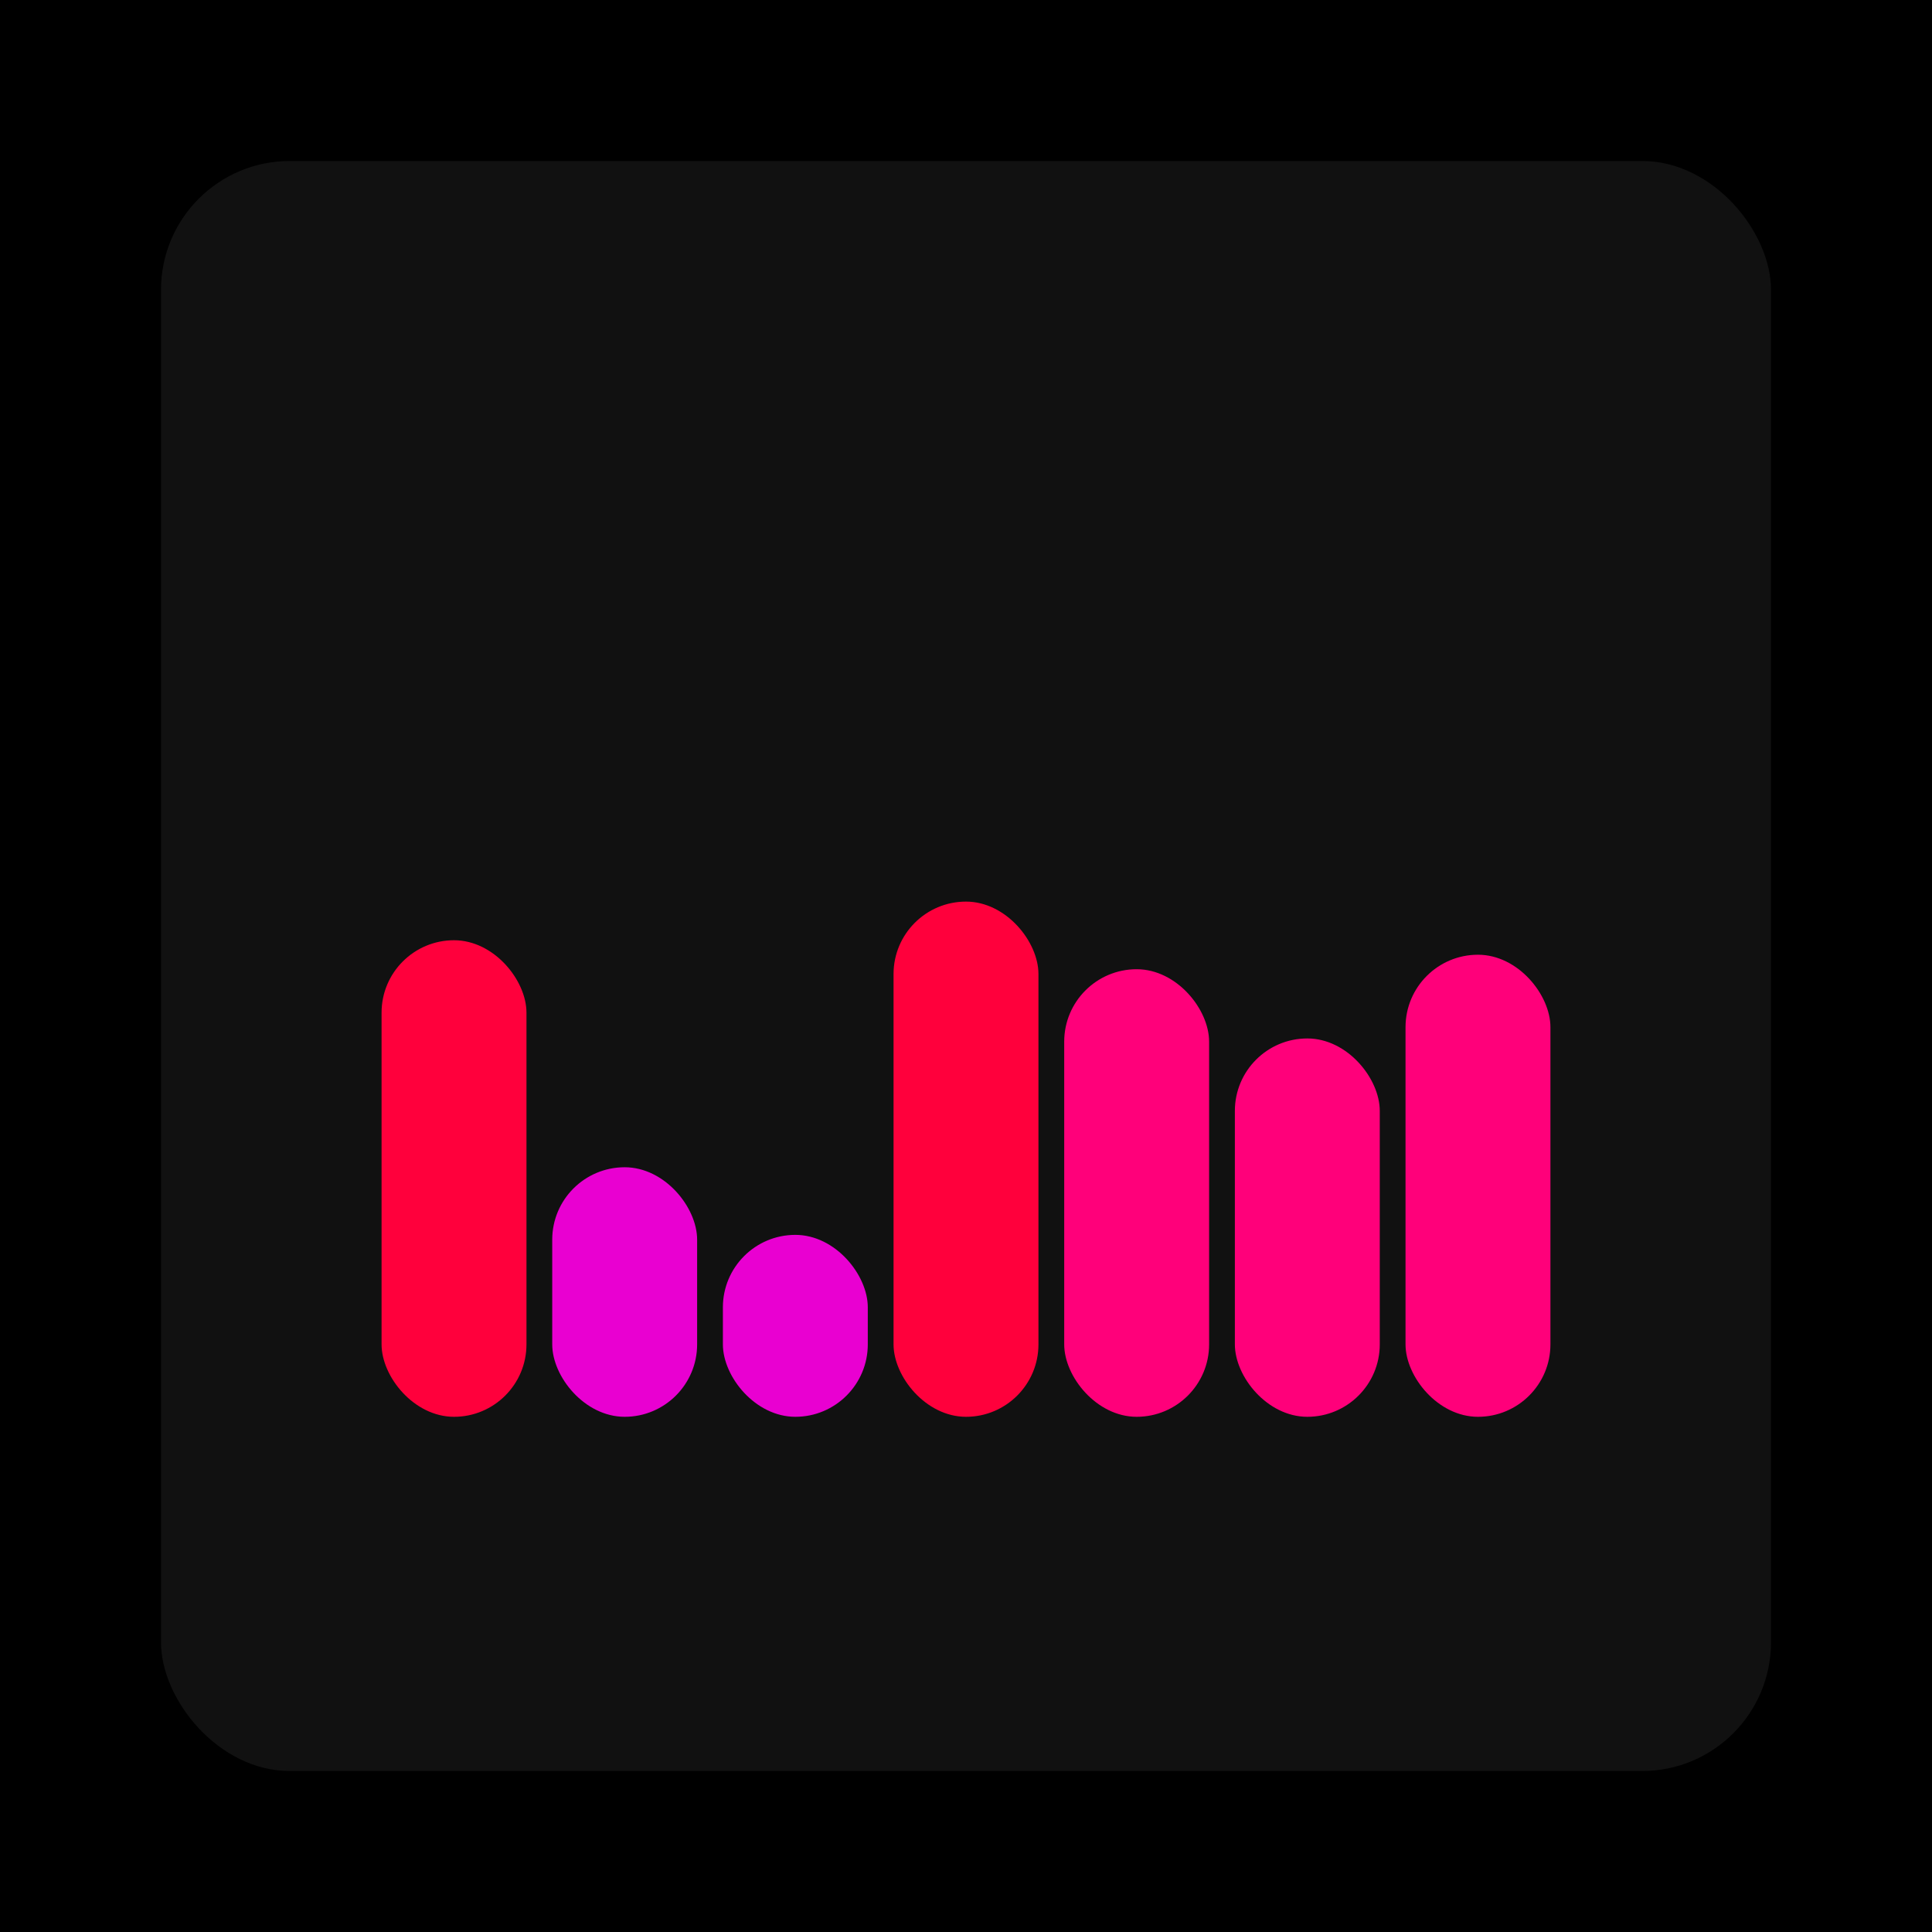
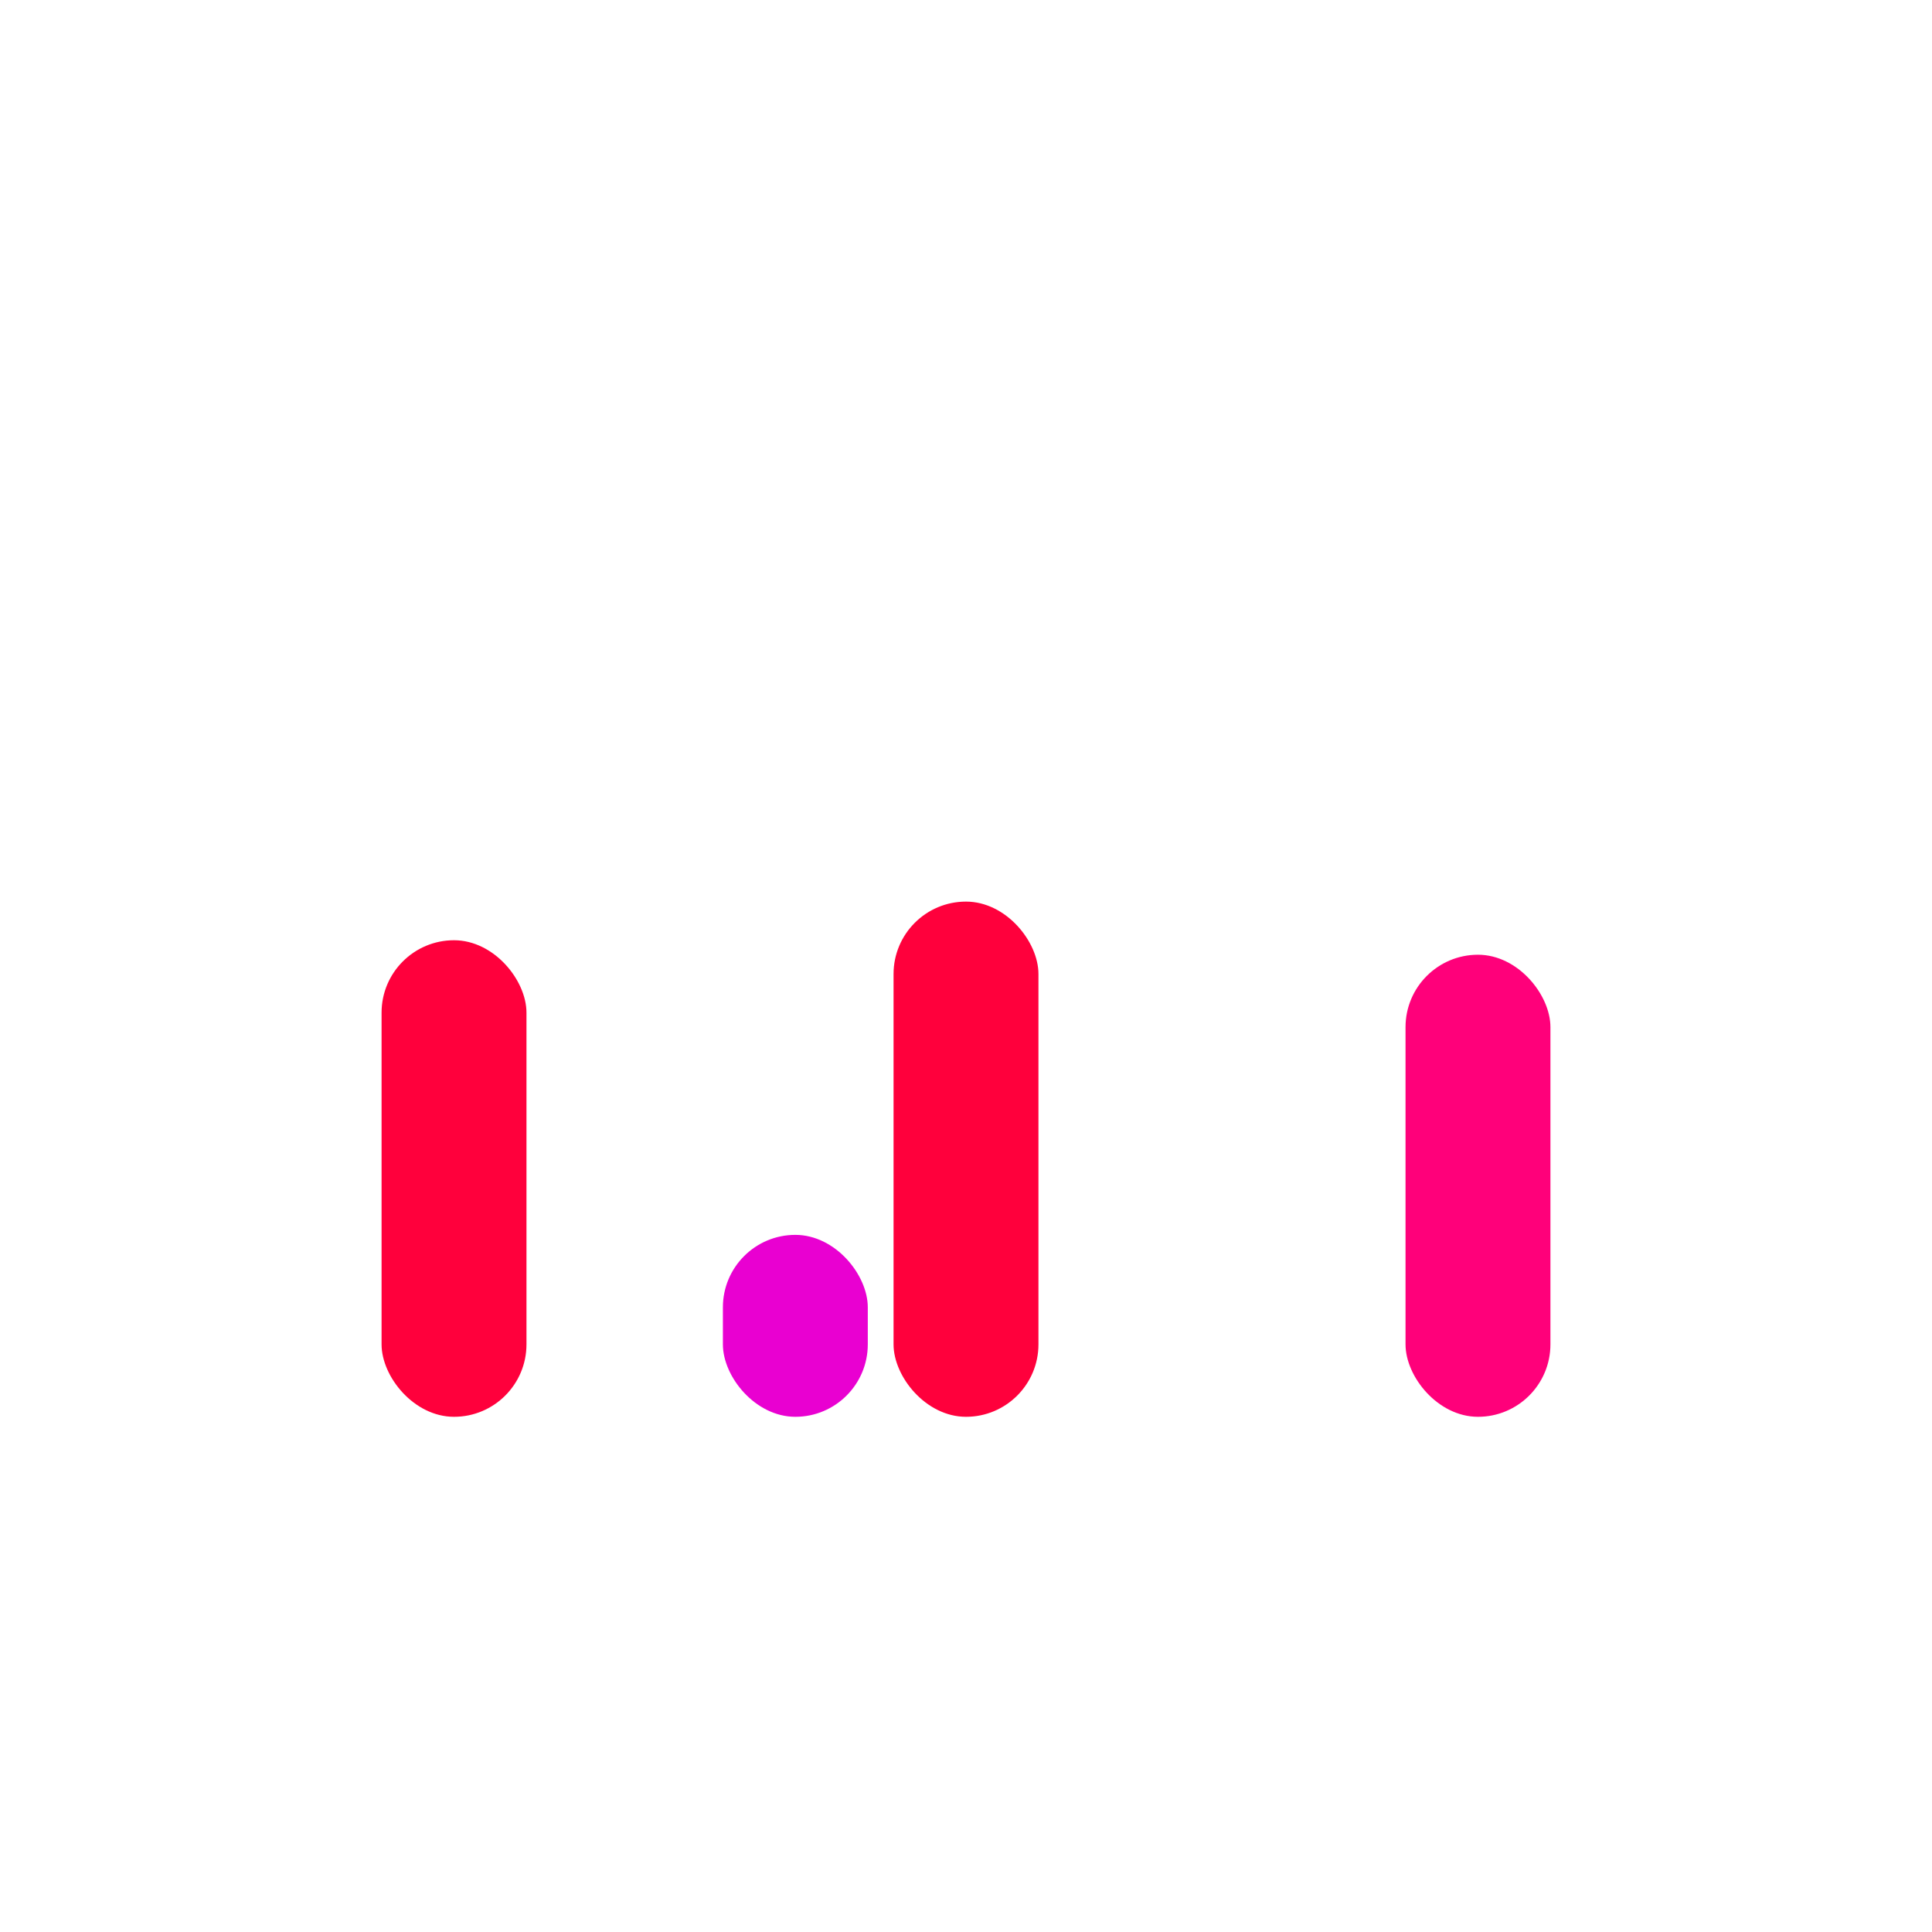
<svg xmlns="http://www.w3.org/2000/svg" width="1200" height="1200">
-   <rect x="0" y="0" width="1200" height="1200" fill="#000000" />
-   <rect x="100" y="100" width="1000" height="1000" fill="#111111" rx="80" ry="80" />
  <rect x="237" y="584" width="90" height="296" fill="#ff003c" rx="45" ry="45" />
-   <rect x="343" y="725" width="90" height="155" fill="#e900d1" rx="45" ry="45" />
  <rect x="449" y="767" width="90" height="113" fill="#e900d1" rx="45" ry="45" />
  <rect x="555" y="560" width="90" height="320" fill="#ff003c" rx="45" ry="45" />
-   <rect x="661" y="602" width="90" height="278" fill="#ff007a" rx="45" ry="45" />
-   <rect x="767" y="645" width="90" height="235" fill="#ff007a" rx="45" ry="45" />
  <rect x="873" y="593" width="90" height="287" fill="#ff007a" rx="45" ry="45" />
</svg>